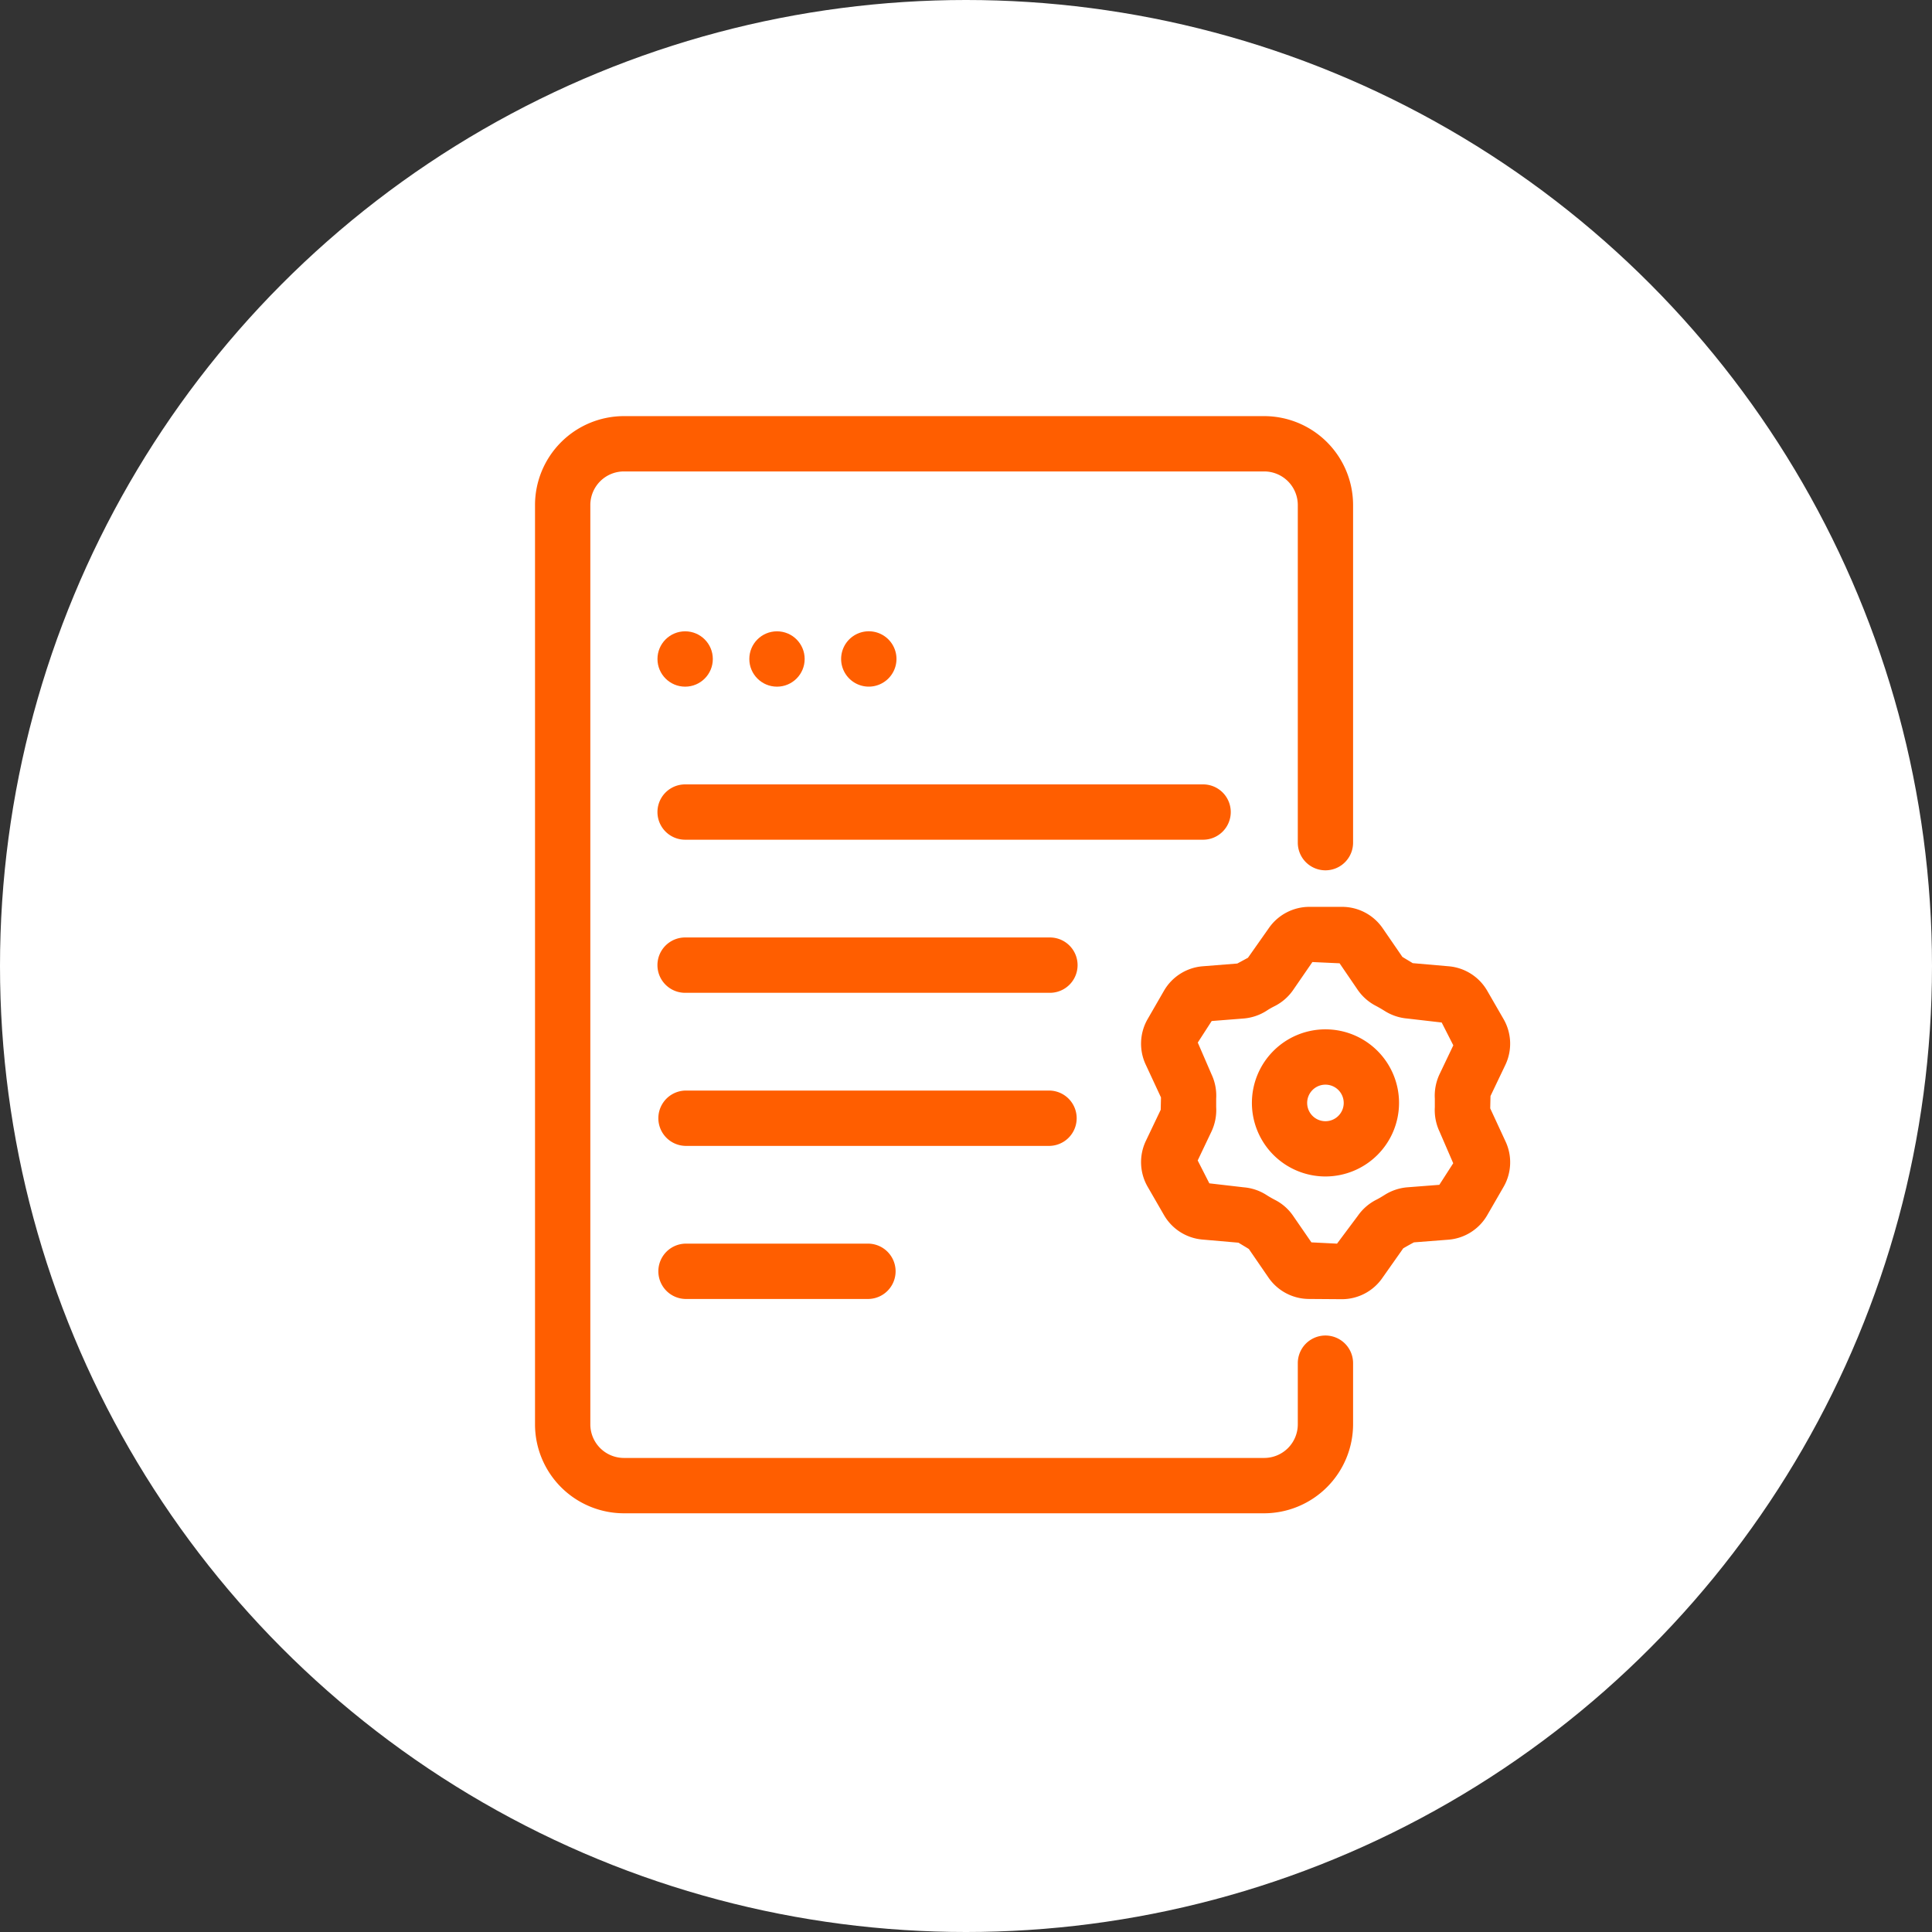
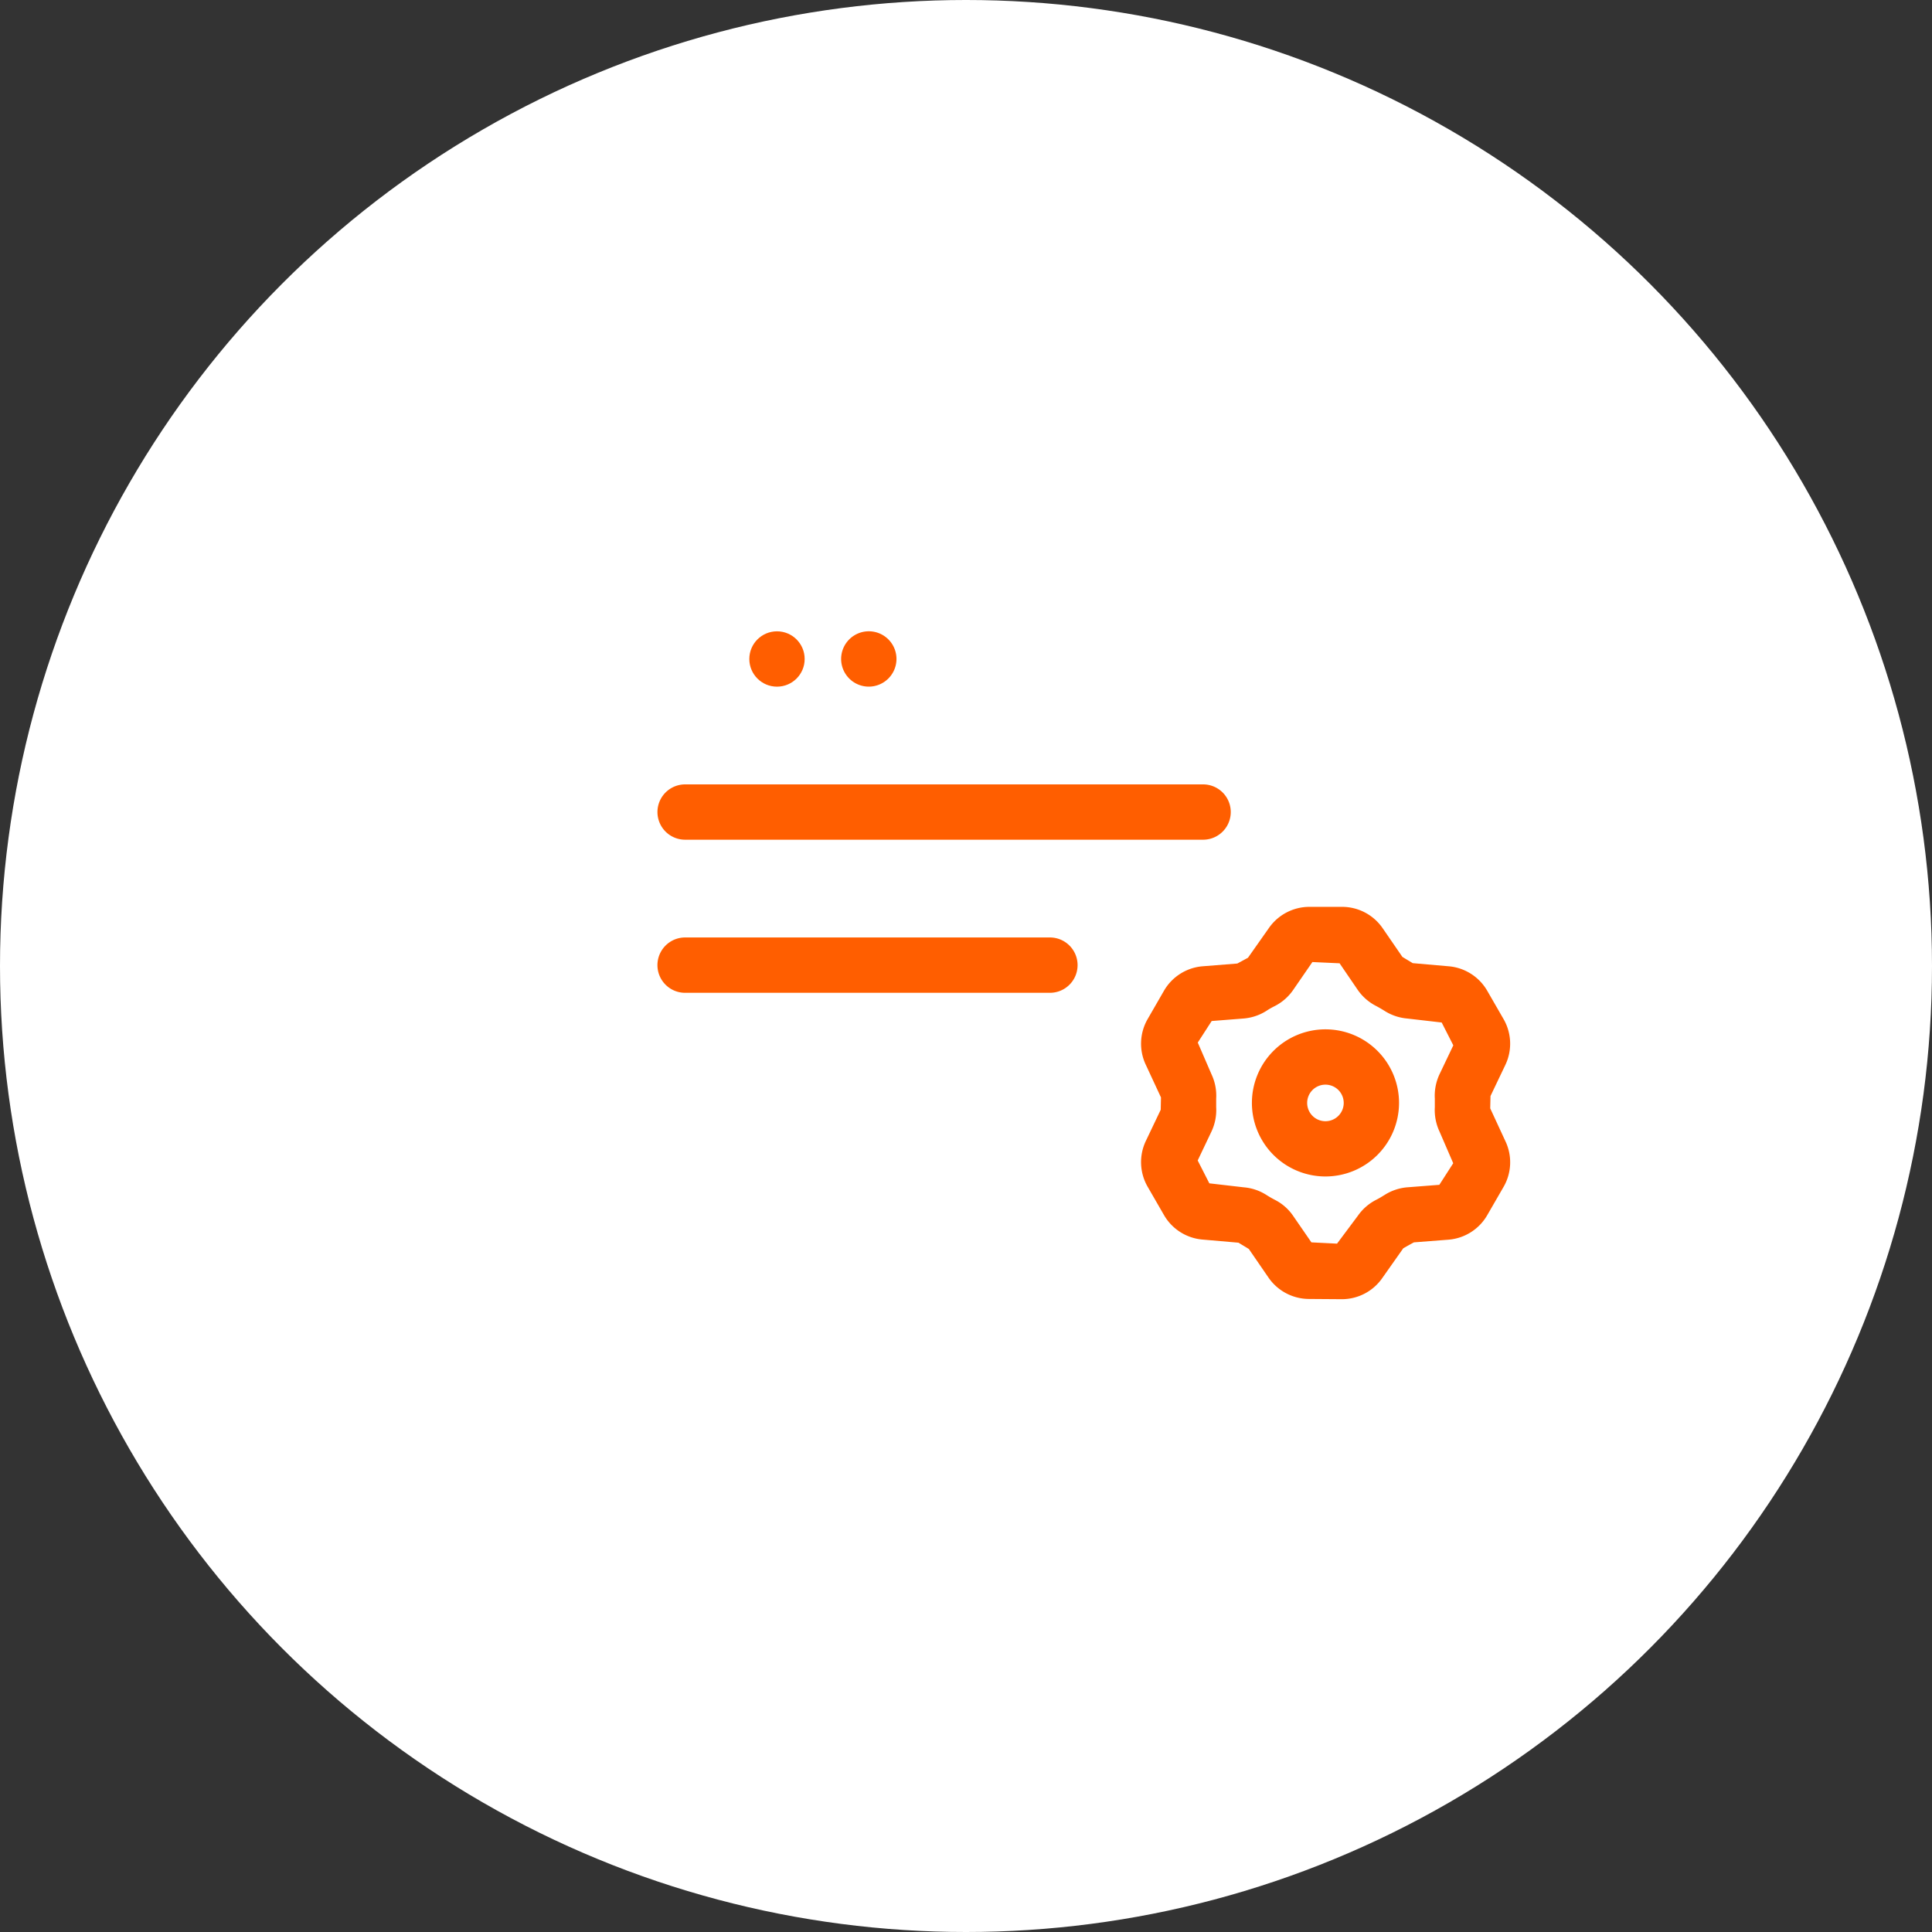
<svg xmlns="http://www.w3.org/2000/svg" width="65" height="65">
  <rect width="100%" height="100%" fill="#333333" stroke="none" />
  <defs>
    <style>.cls-2{fill:#ff5e00}</style>
  </defs>
  <g id="picto_resources" data-name="picto resources" transform="translate(-1020 -3860)">
    <circle id="Ellipse_25" cx="32.5" cy="32.5" r="32.5" fill="#fff" data-name="Ellipse 25" transform="translate(1020 3860)" />
    <g id="picto" transform="translate(99.777 3292.268)">
-       <circle id="Ellipse_61" cx=".931" cy=".931" r=".931" class="cls-2" data-name="Ellipse 61" transform="translate(942.343 588.972)" />
      <circle id="Ellipse_62" cx=".931" cy=".931" r=".931" class="cls-2" data-name="Ellipse 62" transform="translate(945.433 588.972)" />
      <path id="Tracé_711" d="M949.454 590.833a.931.931 0 11.93-.931.933.933 0 01-.93.931z" class="cls-2" data-name="Tracé 711" />
      <path id="Tracé_712" d="M943.273 595.983a.93.93 0 010-1.861H960.7a.93.93 0 010 1.861z" class="cls-2" data-name="Tracé 712" />
      <path id="Tracé_713" d="M943.273 601.134a.931.931 0 010-1.862h12.273a.931.931 0 010 1.862z" class="cls-2" data-name="Tracé 713" />
-       <path id="Tracé_714" d="M943.273 606.284a.931.931 0 010-1.861h12.273a.931.931 0 010 1.861z" class="cls-2" data-name="Tracé 714" />
-       <path id="Tracé_715" d="M943.273 611.434a.931.931 0 010-1.861h6.181a.931.931 0 010 1.861z" class="cls-2" data-name="Tracé 715" />
-       <path id="Tracé_716" d="M941.213 618.645a2.994 2.994 0 01-2.99-2.992v-30.93a2.994 2.994 0 012.99-2.991h21.543a2.994 2.994 0 012.99 2.991v11.36a.93.93 0 11-1.86 0v-11.36a1.131 1.131 0 00-1.13-1.13h-21.543a1.131 1.131 0 00-1.129 1.13v30.93a1.131 1.131 0 001.129 1.13h21.543a1.131 1.131 0 001.13-1.13v-2.059a.93.93 0 111.86 0v2.059a3 3 0 01-2.99 2.992z" class="cls-2" data-name="Tracé 716" />
      <path id="Tracé_717" d="M964.267 611.434a1.66 1.66 0 01-1.367-.719l-.661-.962c-.141-.088-.247-.149-.349-.212l-1.205-.105a1.657 1.657 0 01-1.3-.823l-.55-.953a1.659 1.659 0 01-.061-1.543l.5-1.048.009-.415-.509-1.095a1.659 1.659 0 01.061-1.543l.549-.952a1.658 1.658 0 011.306-.823l1.16-.092c.147-.078.253-.137.359-.194l.7-.994a1.662 1.662 0 011.367-.719h1.1a1.658 1.658 0 011.366.72l.662.963c.141.088.246.147.348.211l1.206.105a1.66 1.66 0 011.3.822l.55.954a1.658 1.658 0 01.061 1.543l-.5 1.047-.009.415.509 1.1a1.653 1.653 0 01-.061 1.543l-.549.951a1.658 1.658 0 01-1.306.824l-1.16.09c-.147.078-.253.139-.359.2l-.7.993a1.657 1.657 0 01-1.366.719zm-.538-10.394a1.676 1.676 0 01-.612.537c-.1.05-.191.1-.282.161a1.687 1.687 0 01-.766.26l-1.08.085-.468.725.461 1.066a1.686 1.686 0 01.158.818v.291a1.691 1.691 0 01-.159.819l-.463.973.392.769 1.158.134a1.672 1.672 0 01.767.26c.092.059.186.112.283.163a1.645 1.645 0 01.611.537l.615.892.862.043.7-.937a1.68 1.68 0 01.612-.535c.1-.05.19-.105.283-.163a1.687 1.687 0 01.765-.26l1.082-.084.467-.726-.461-1.066a1.7 1.7 0 01-.158-.818v-.291a1.7 1.7 0 01.158-.819l.464-.973-.391-.768-1.16-.134a1.687 1.687 0 01-.766-.26 4.533 4.533 0 00-.28-.162 1.681 1.681 0 01-.615-.536l-.614-.9-.915-.042z" class="cls-2" data-name="Tracé 717" />
      <path id="Tracé_718" d="M964.816 607.313a2.475 2.475 0 112.476-2.475 2.477 2.477 0 01-2.476 2.475zm0-3.089a.615.615 0 10.615.614.615.615 0 00-.615-.614z" class="cls-2" data-name="Tracé 718" />
    </g>
  </g>
</svg>